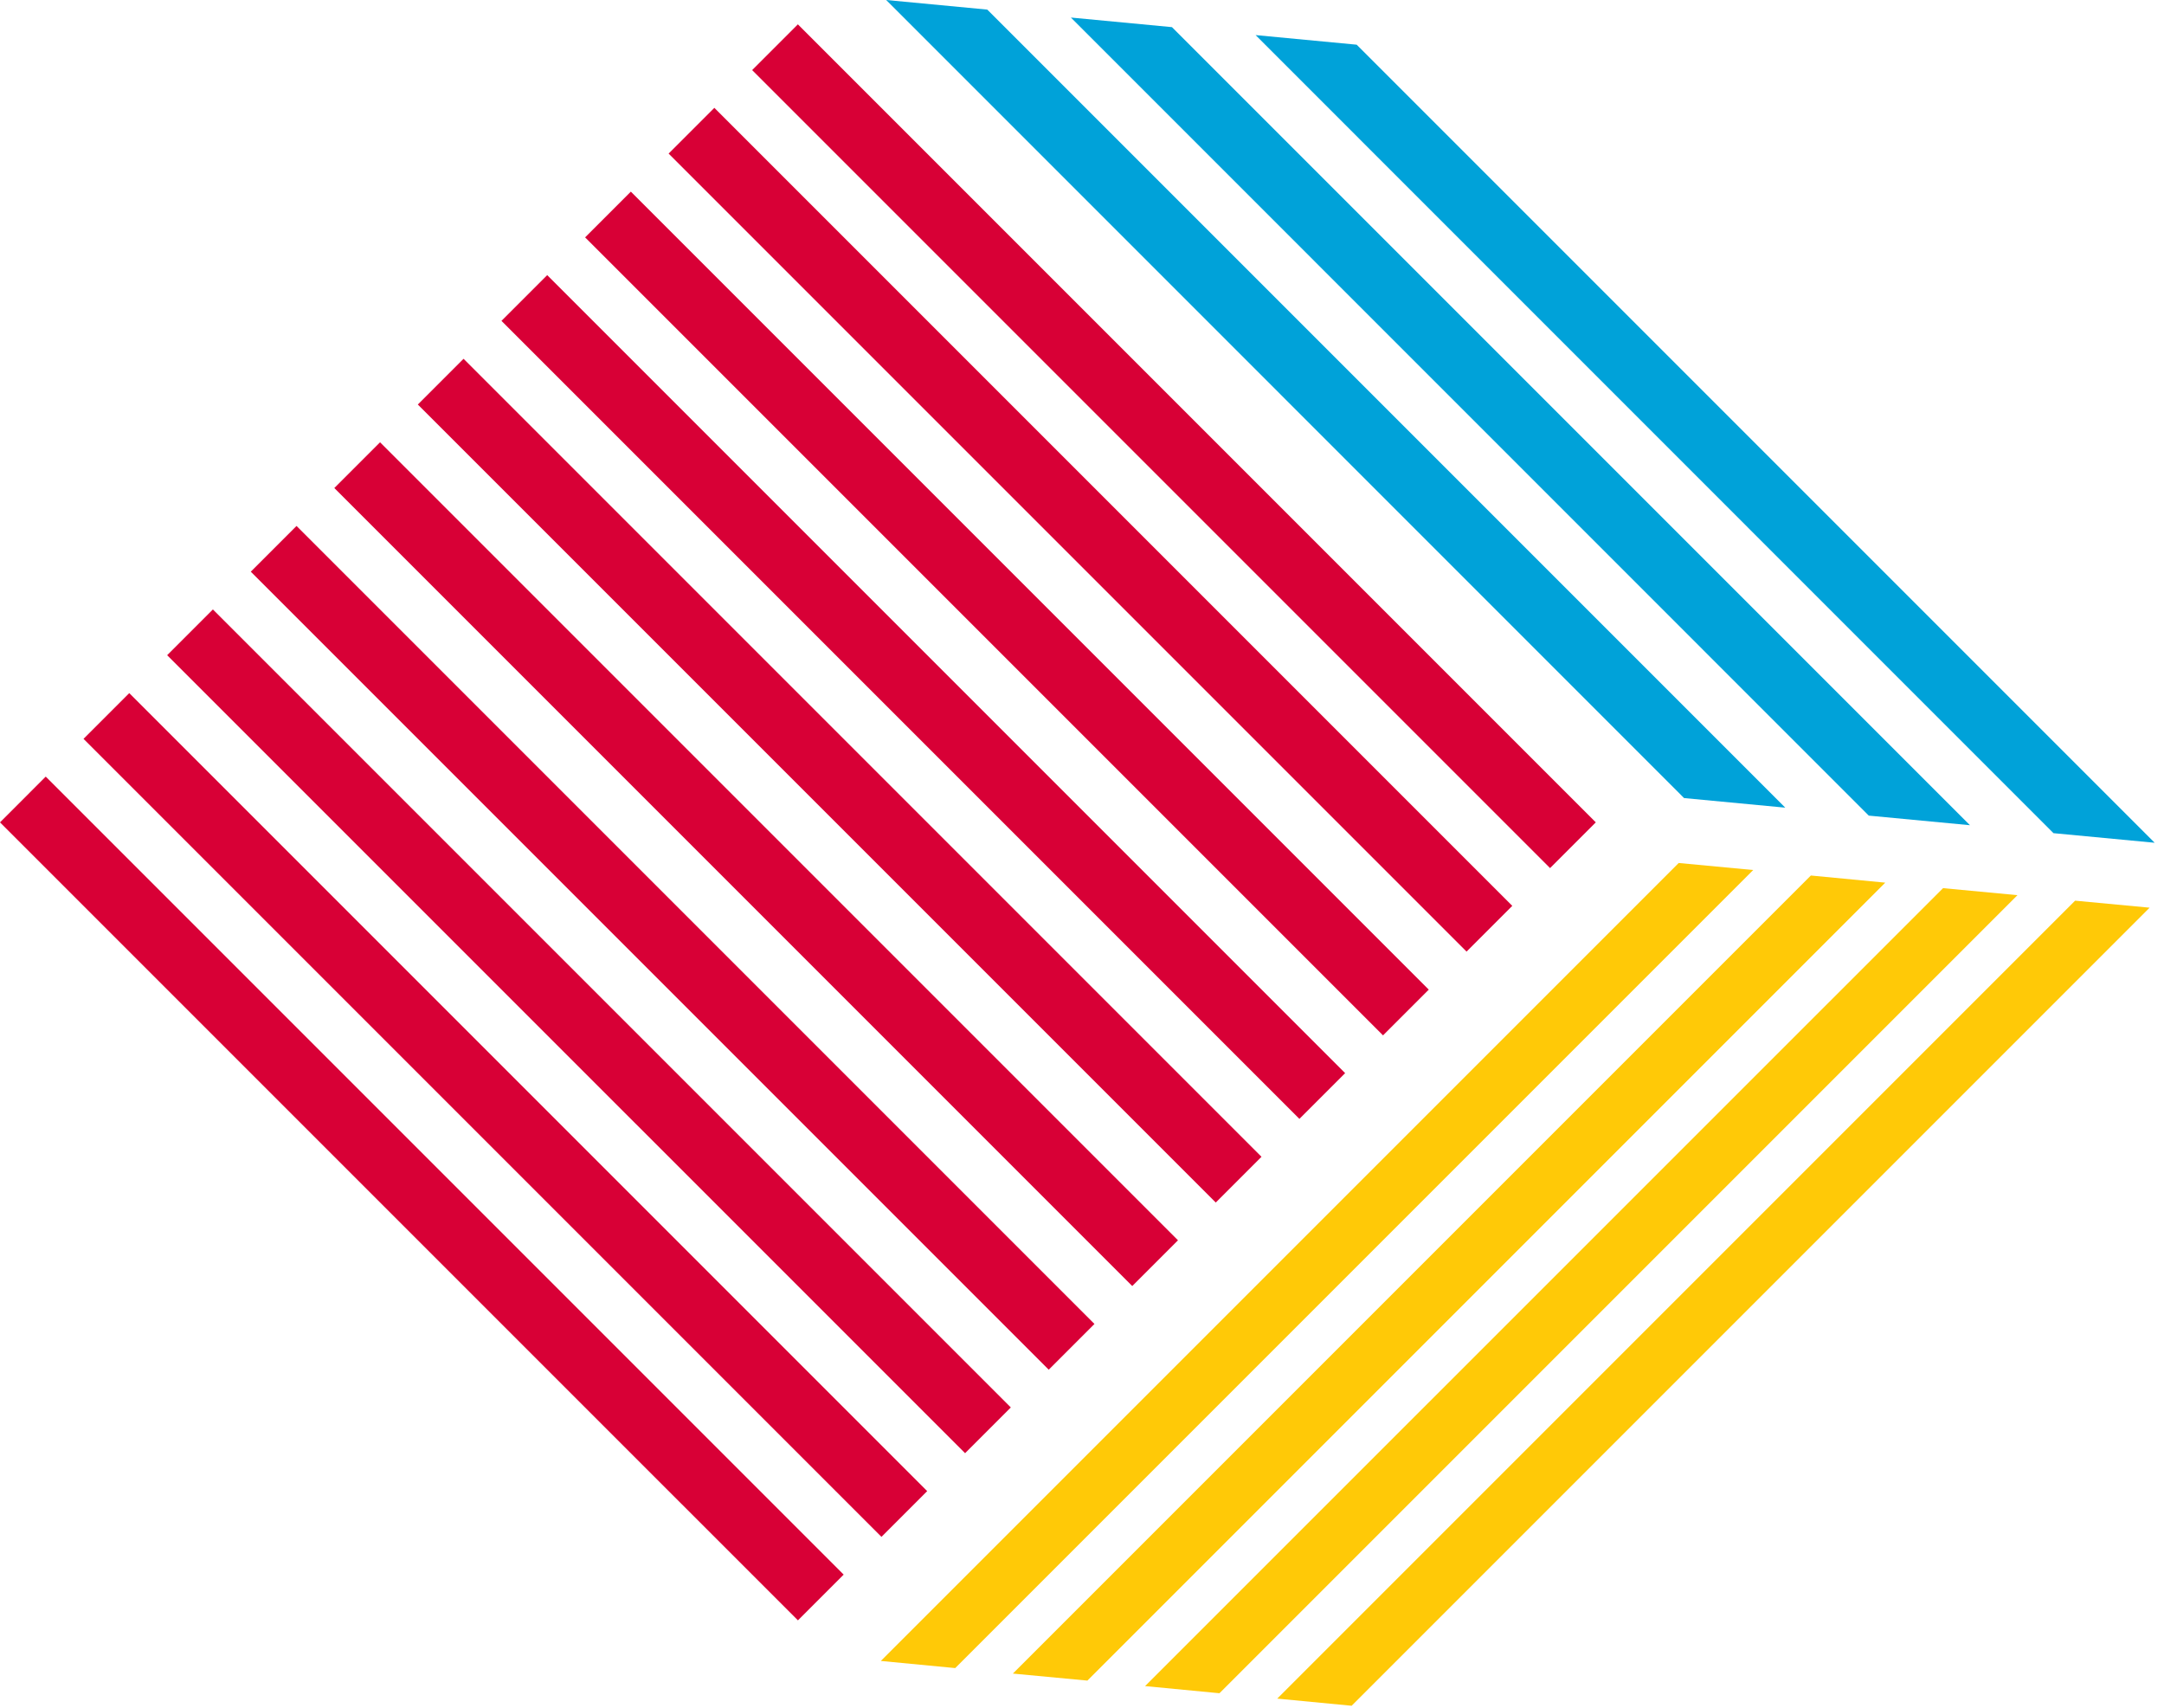
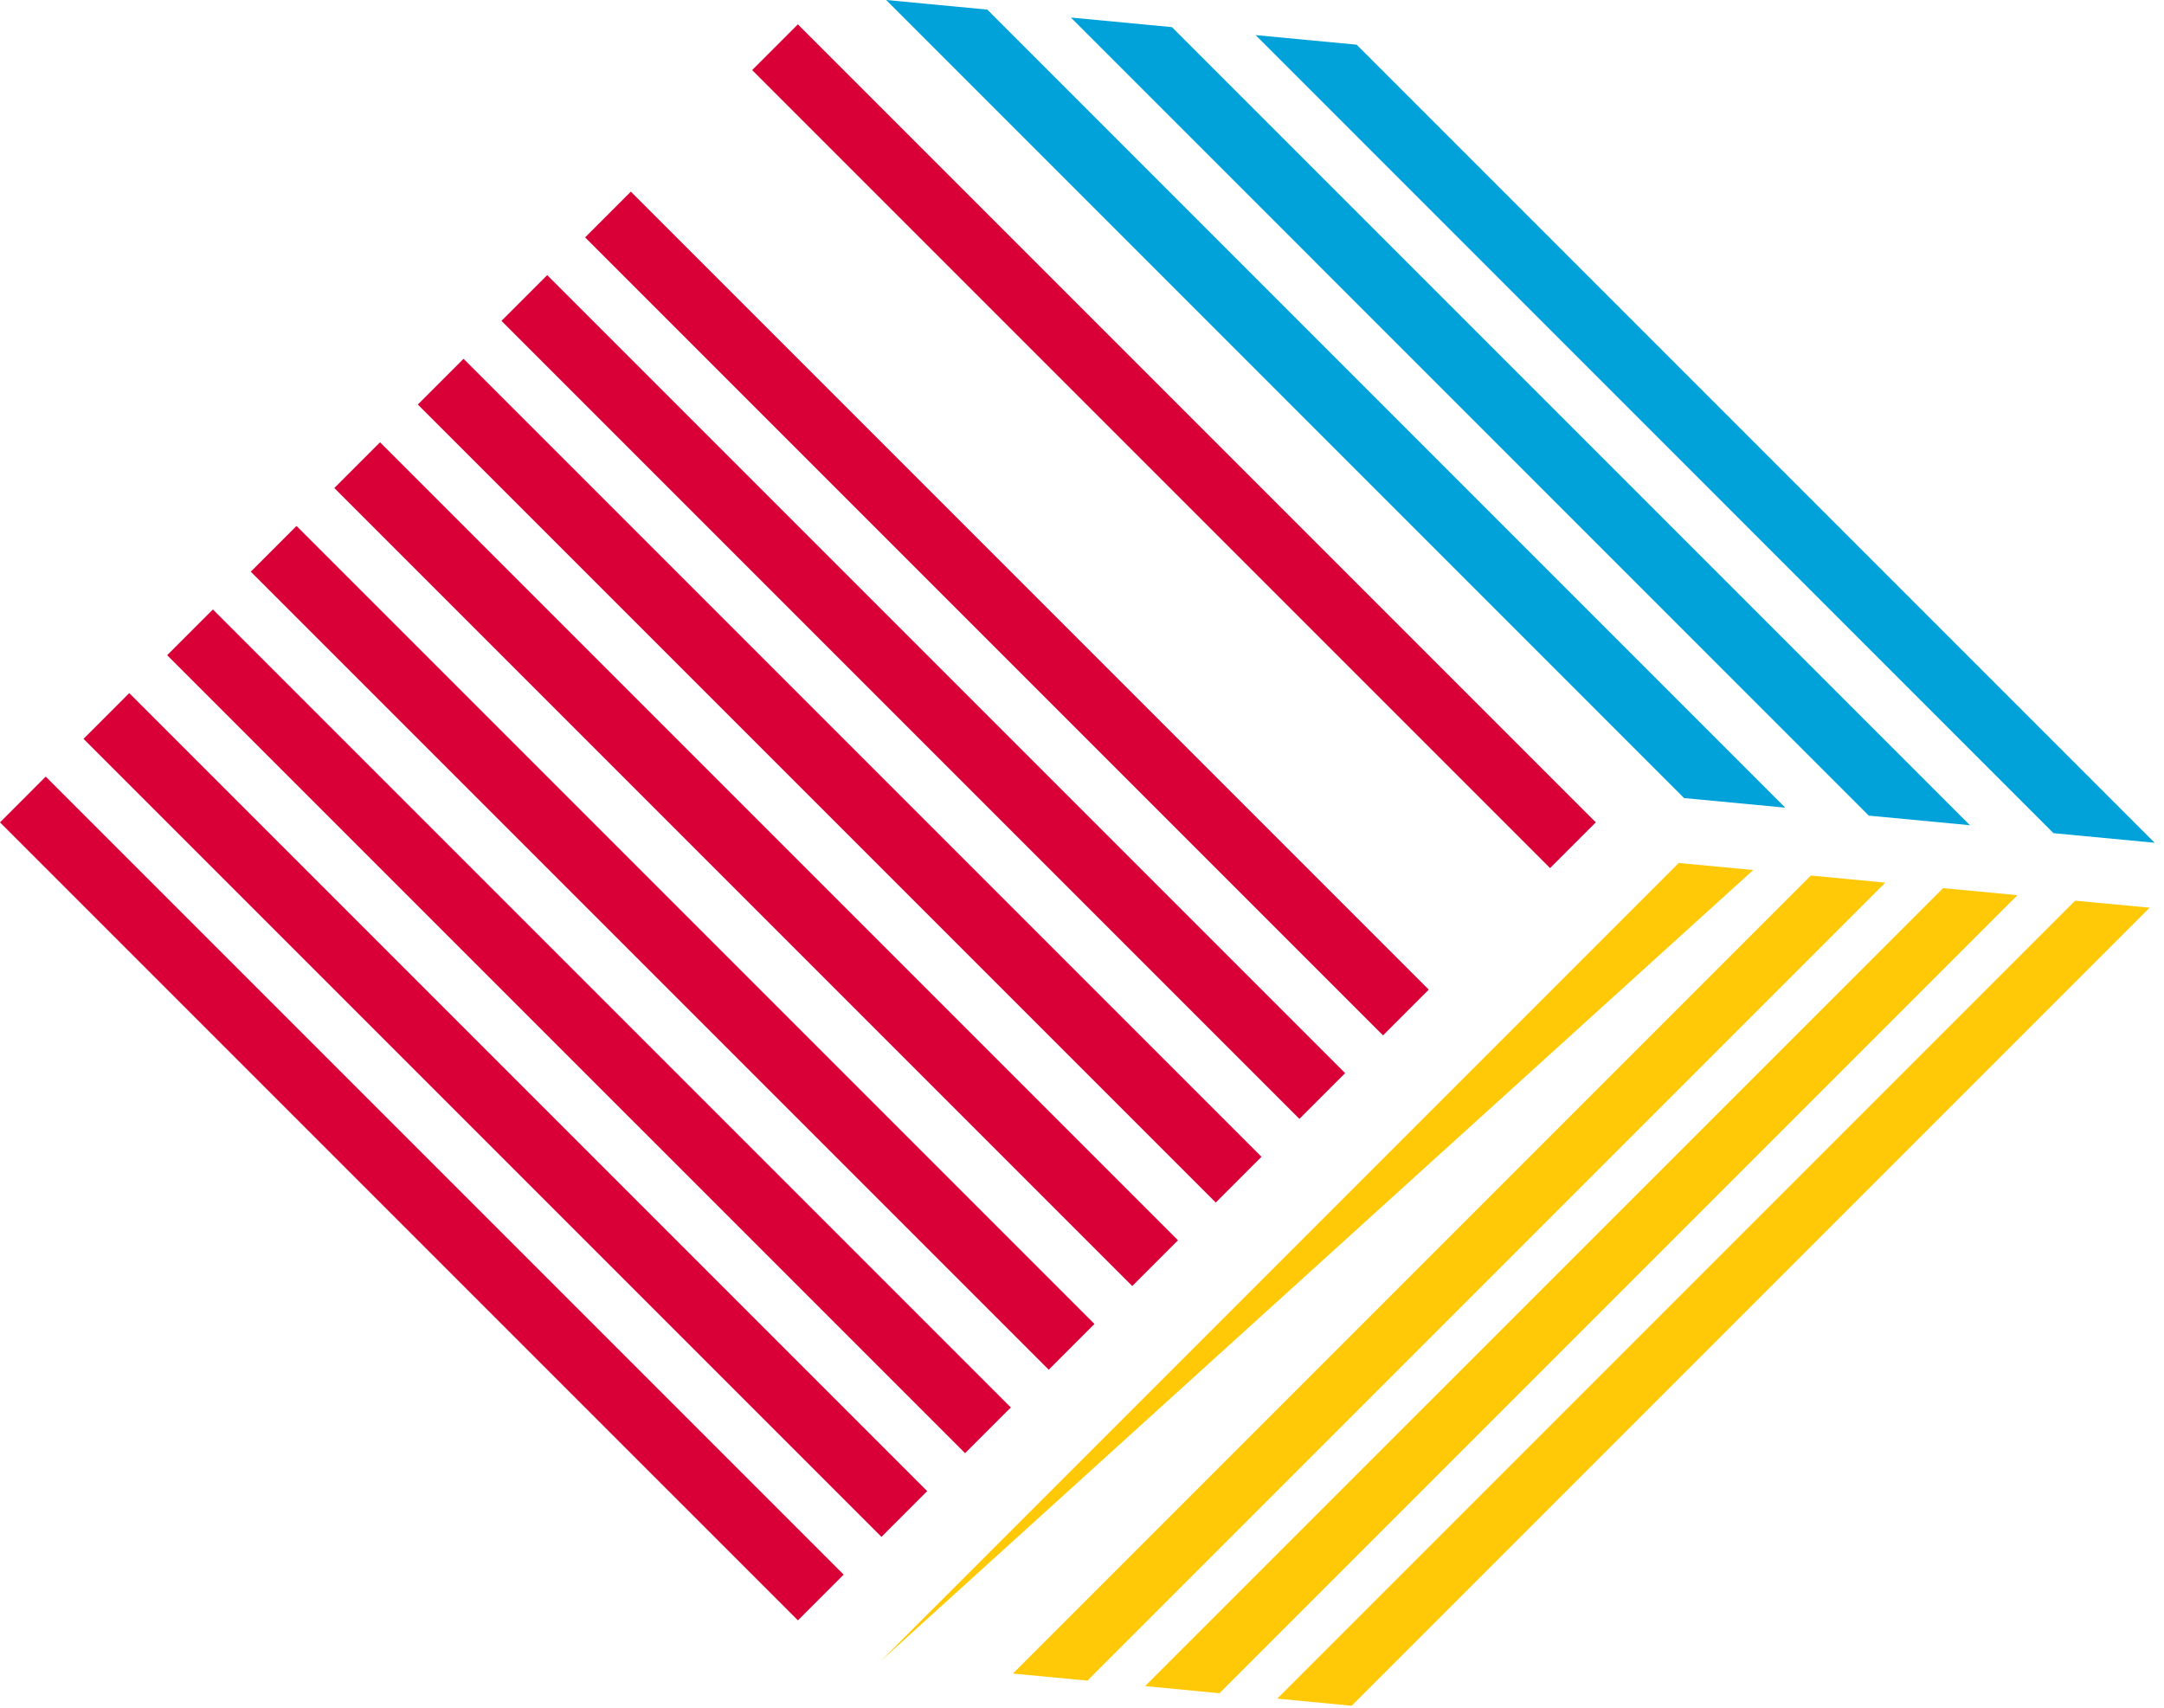
<svg xmlns="http://www.w3.org/2000/svg" width="185" height="146" viewBox="0 0 185 146" fill="none">
  <path d="M68.21 2.081L64.3 5.992L132.515 74.206L136.425 70.296L68.21 2.081Z" fill="#D80036" />
-   <path d="M61.07 9.219L57.16 13.129L125.375 81.344L129.285 77.433L61.07 9.219Z" fill="#D80036" />
  <path d="M53.93 16.381L50.02 20.291L118.235 88.505L122.145 84.595L53.93 16.381Z" fill="#D80036" />
  <path d="M46.78 23.518L42.87 27.428L111.085 95.643L114.995 91.733L46.78 23.518Z" fill="#D80036" />
  <path d="M39.63 30.67L35.72 34.58L103.935 102.794L107.845 98.884L39.63 30.67Z" fill="#D80036" />
  <path d="M32.49 37.807L28.58 41.717L96.795 109.932L100.705 106.022L32.49 37.807Z" fill="#D80036" />
  <path d="M25.35 44.959L21.44 48.869L89.655 117.084L93.565 113.173L25.35 44.959Z" fill="#D80036" />
  <path d="M18.2 52.096L14.29 56.007L82.505 124.221L86.415 120.311L18.2 52.096Z" fill="#D80036" />
  <path d="M11.05 59.248L7.14 63.158L75.355 131.373L79.265 127.462L11.05 59.248Z" fill="#D80036" />
  <path d="M3.91 66.385L0 70.296L68.215 138.51L72.125 134.6L3.91 66.385Z" fill="#D80036" />
  <path d="M107.341 3L175.551 71.22L184.201 72.04L115.981 3.82L107.341 3Z" fill="#00A2D9" />
  <path d="M91.551 1.5L159.761 69.72L168.411 70.54L100.191 2.32L91.551 1.5Z" fill="#00A2D9" />
  <path d="M75.761 0L143.971 68.22L152.621 69.04L84.401 0.82L75.761 0Z" fill="#00A2D9" />
-   <path d="M75.301 141.98L81.661 142.59L149.881 74.37L143.511 73.77L75.301 141.98Z" fill="#FFC907" />
+   <path d="M75.301 141.98L149.881 74.37L143.511 73.77L75.301 141.98Z" fill="#FFC907" />
  <path d="M86.591 143.06L92.961 143.66L161.171 75.45L154.811 74.84L86.591 143.06Z" fill="#FFC907" />
  <path d="M97.891 144.13L104.251 144.74L172.471 76.52L166.111 75.92L97.891 144.13Z" fill="#FFC907" />
  <path d="M109.191 145.2L115.551 145.81L183.771 77.59L177.401 76.99L109.191 145.2Z" fill="#FFC907" />
</svg>